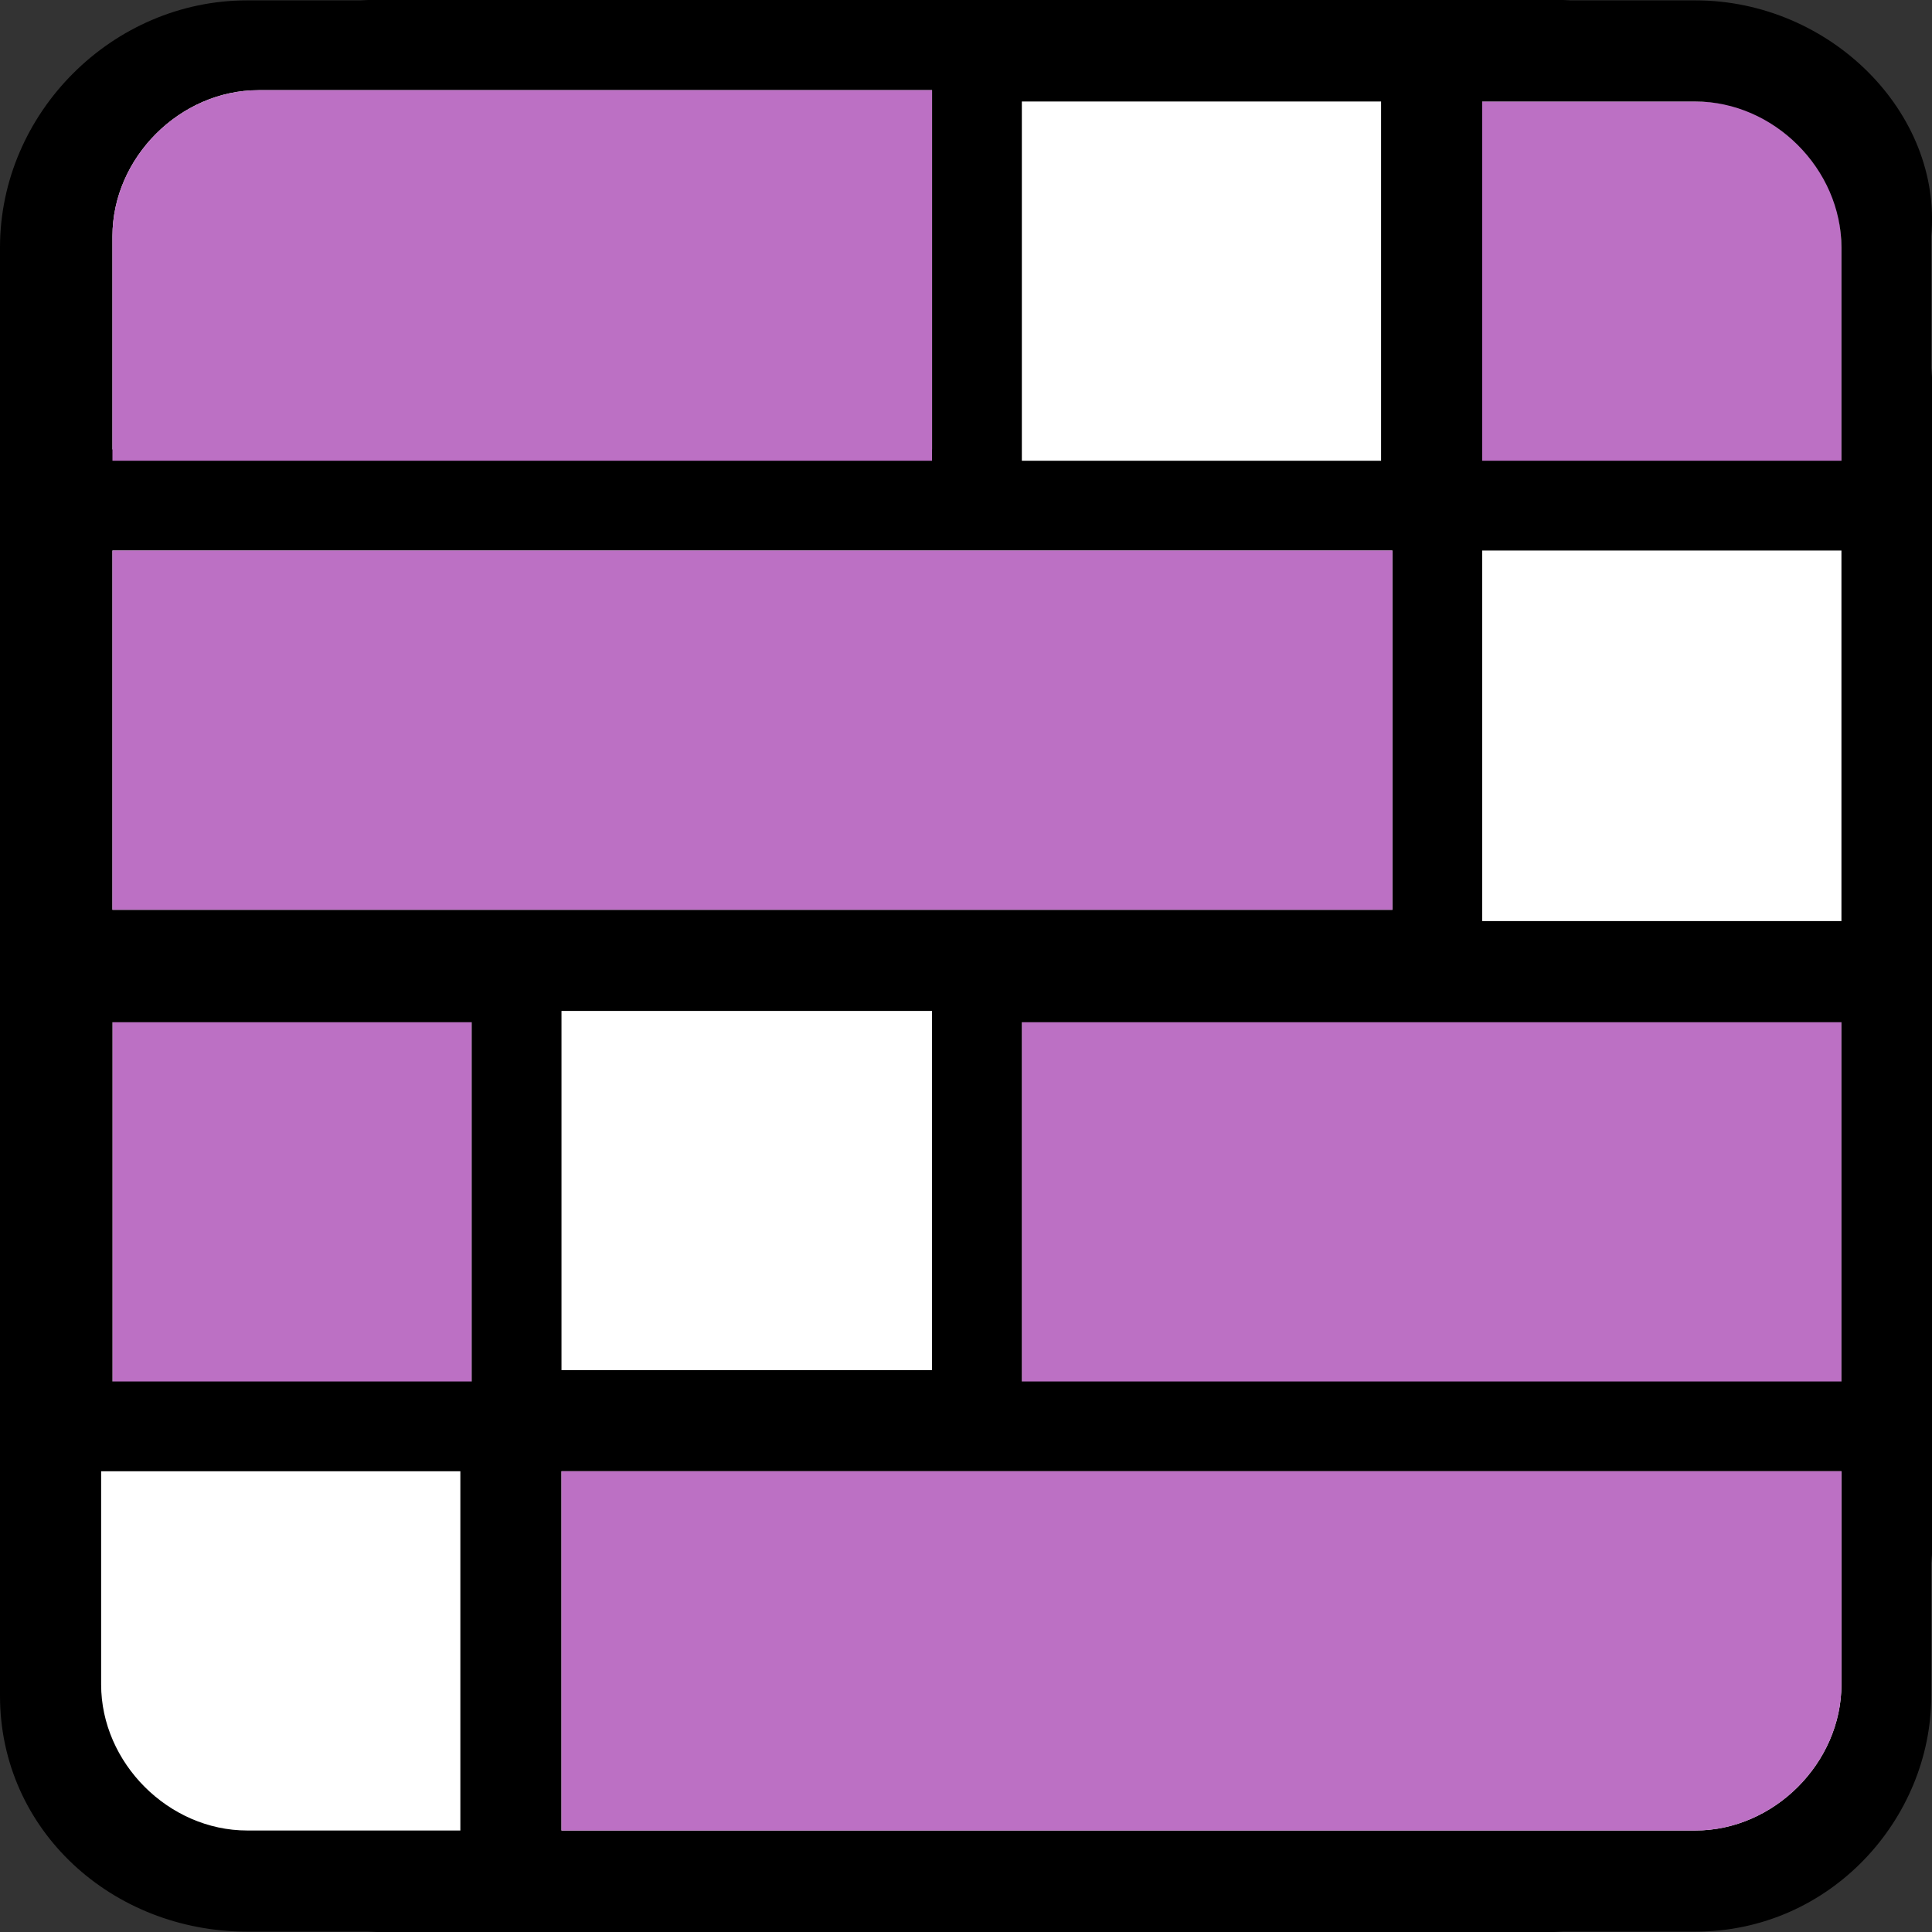
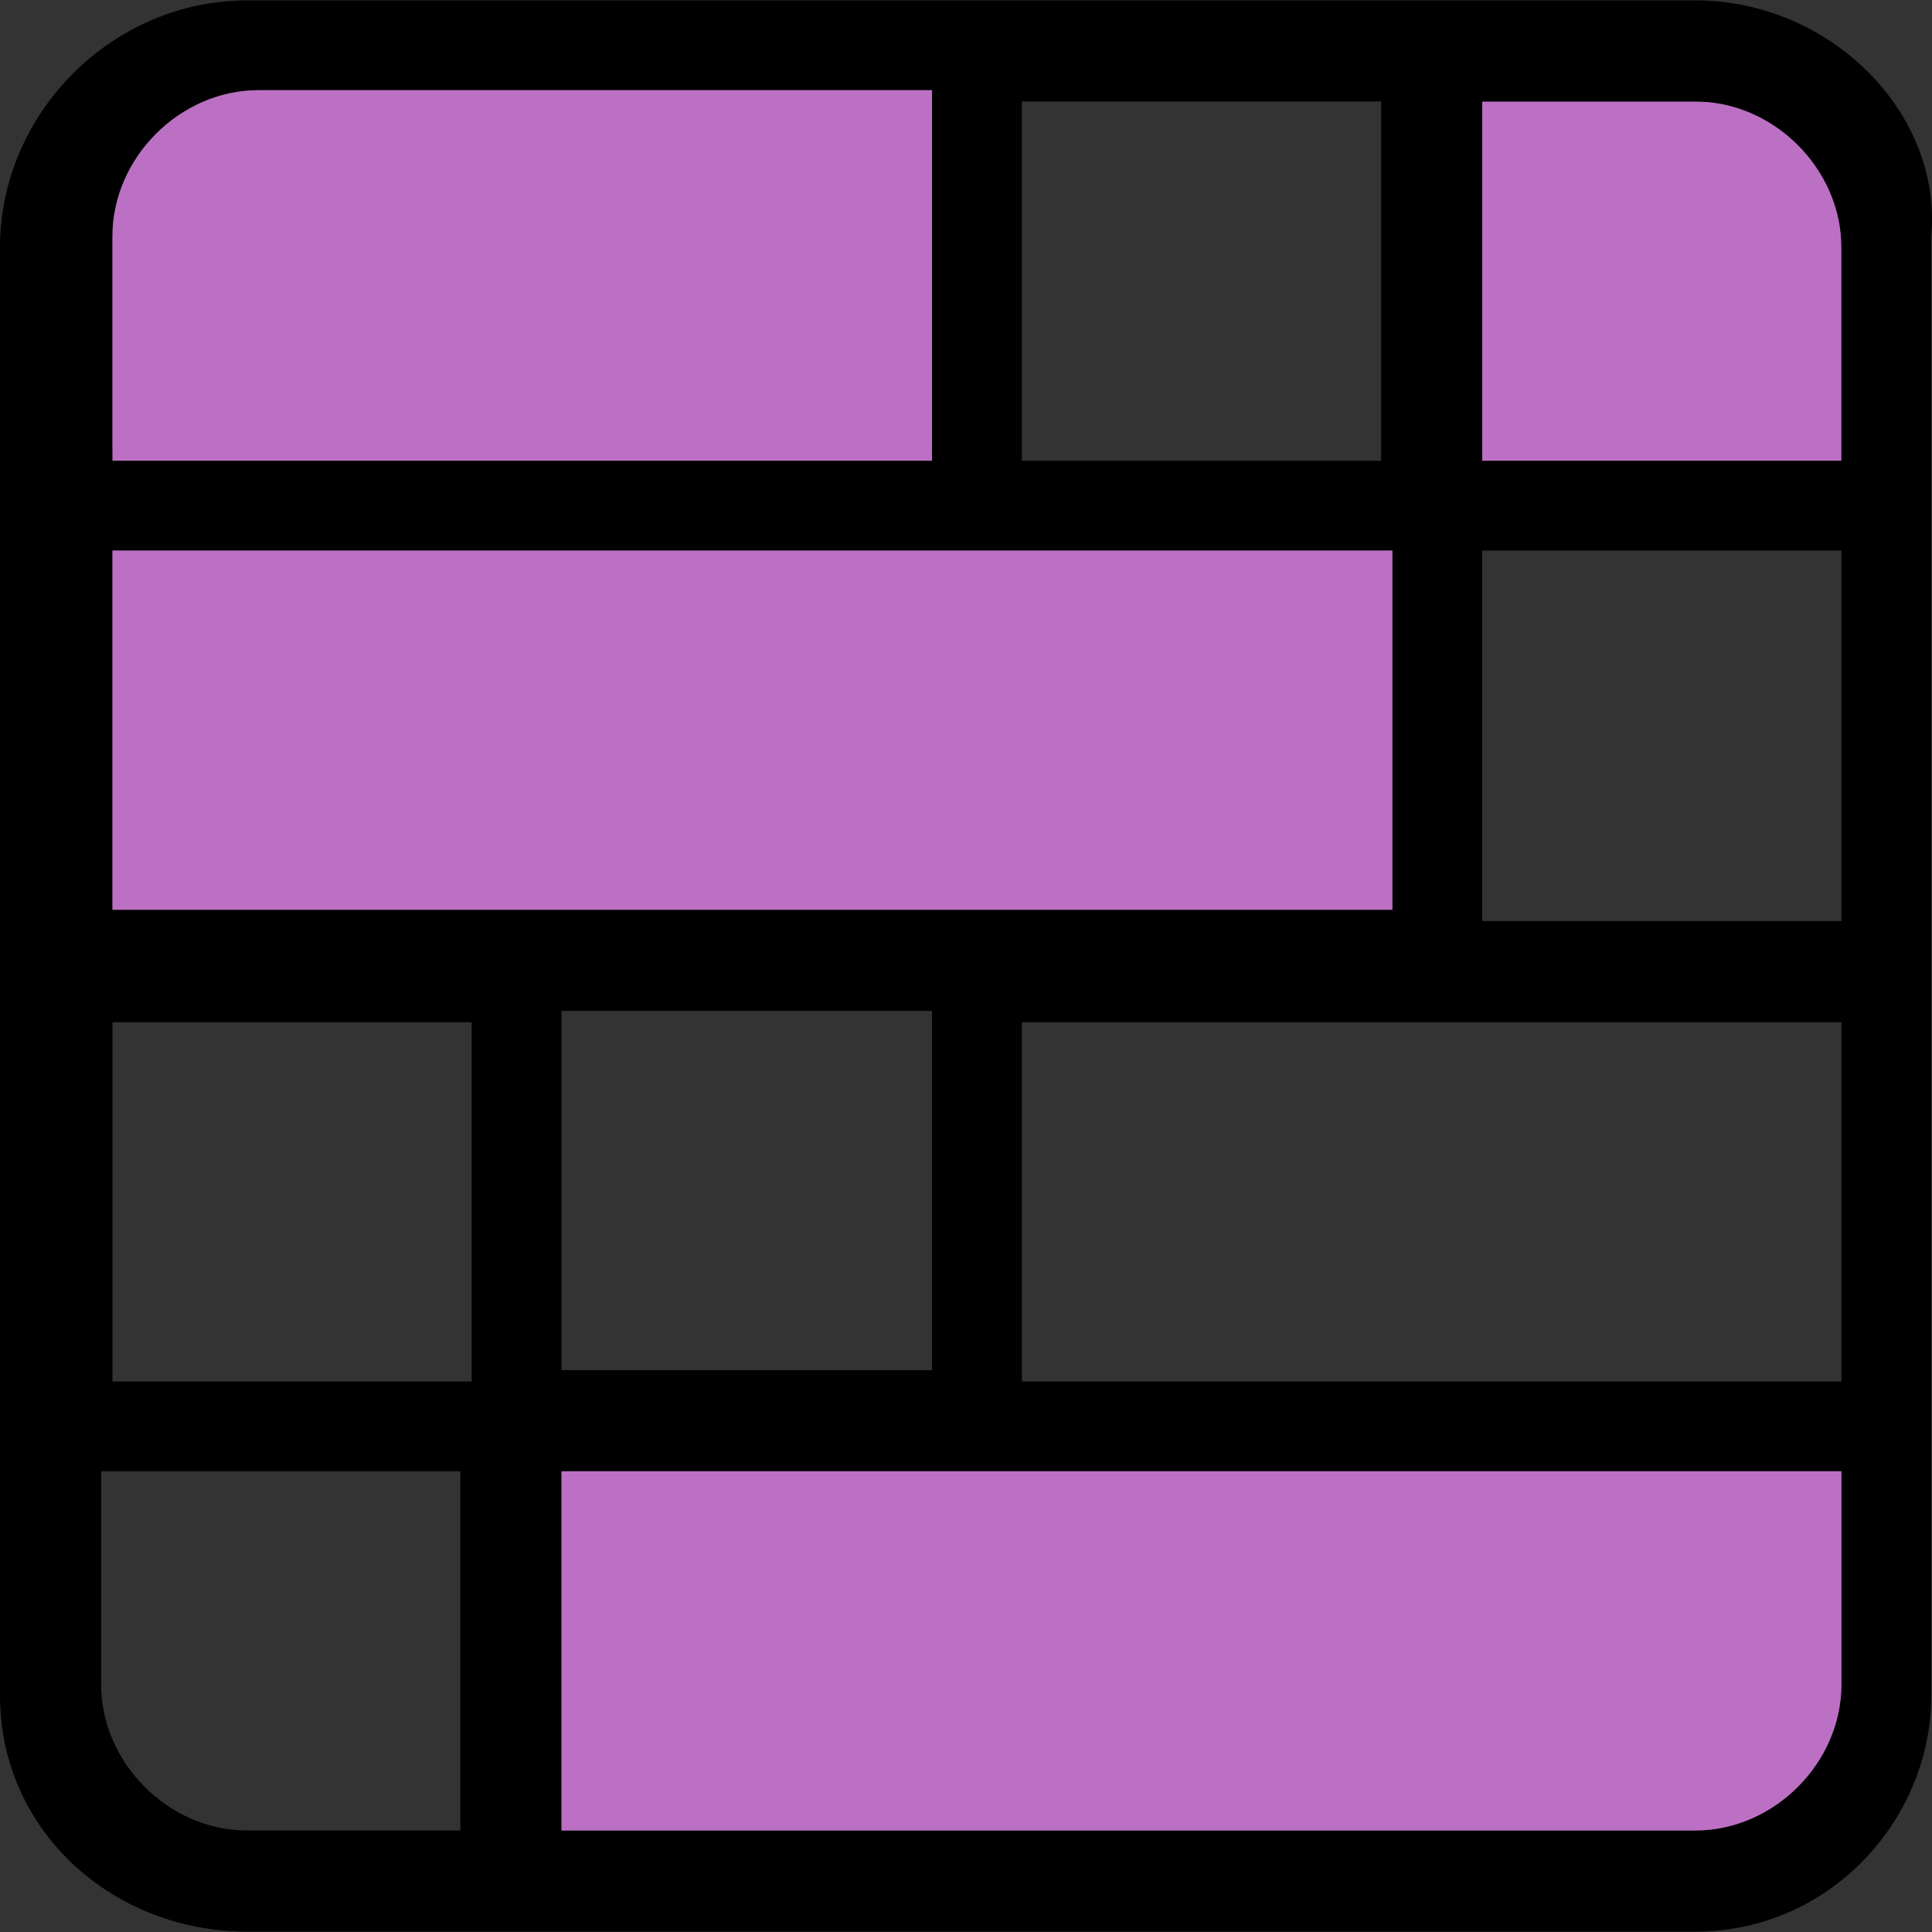
<svg xmlns="http://www.w3.org/2000/svg" version="1.1" id="Reference" x="0px" y="0px" viewBox="0 0 512 512" style="enable-background:new 0 0 512 512;" xml:space="preserve">
  <rect x="0" y="0" width="512" height="512" fill="#333333" stroke="none" />
  <style type="text/css">
	.st0{fill:#FFFFFF;stroke:#000000;stroke-miterlimit:10;}
	.st1{fill:#BC70C4;}
</style>
-   <path class="st0" d="M403.8,511.8H108c-59.6,0-108-48.4-108-108V108C0,48.4,48.4,0,108,0h295.8c59.6,0,108,48.4,108,108v295.8  C511.8,463.4,463.4,511.8,403.8,511.8z" />
  <path class="st1" d="M488,65.6v59.5h-95.2V26.9h56.5C473.1,26.9,488,44.7,488,65.6z" />
-   <rect x="29.8" y="267.9" class="st1" width="95.2" height="104.1" />
-   <rect x="270.8" y="267.9" class="st1" width="217.2" height="101.2" />
  <path d="M449.3,0.1H65.5C29.8,0.1,0,29.9,0,65.6v383.8c0,35.7,29.8,62.5,65.5,62.5h383.8c35.7,0,62.5-29.8,62.5-62.5V62.6  C514.8,29.9,485,0.1,449.3,0.1z M270.8,26.9H366v95.2h-95.2V26.9z M29.8,62.6c0-20.8,17.9-38.7,38.7-38.7H247v95.2H29.8  C29.8,122.1,29.8,62.6,29.8,62.6z M29.8,145.9H369v95.2H29.8V145.9z M247,267.9v95.2h-98.2v-95.2L247,267.9L247,267.9z M125,485.1  H65.5c-20.8,0-38.7-17.9-38.7-38.7v-56.5H122v95.2L125,485.1L125,485.1z M125,366.1H29.8v-95.2H125V366.1z M488,446.4  c0,20.8-17.9,38.7-38.7,38.7H148.8v-95.2H488V446.4z M488,366.1H270.8v-95.2H488V366.1z M488,244.1h-95.2v-98.2H488V244.1z   M488,122.1h-95.2V26.9h56.5c20.8,0,38.7,17.9,38.7,38.7V122.1z" />
  <path class="st1" d="M488,389.9v56.5c0,20.8-17.9,38.7-38.7,38.7H148.8v-95.2C148.8,389.9,488,389.9,488,389.9z" />
  <rect x="29.8" y="145.9" class="st1" width="339.2" height="95.2" />
  <path class="st1" d="M247,26.9v95.2H29.8V62.6c0-20.8,17.9-38.7,38.7-38.7H247V26.9z" />
</svg>